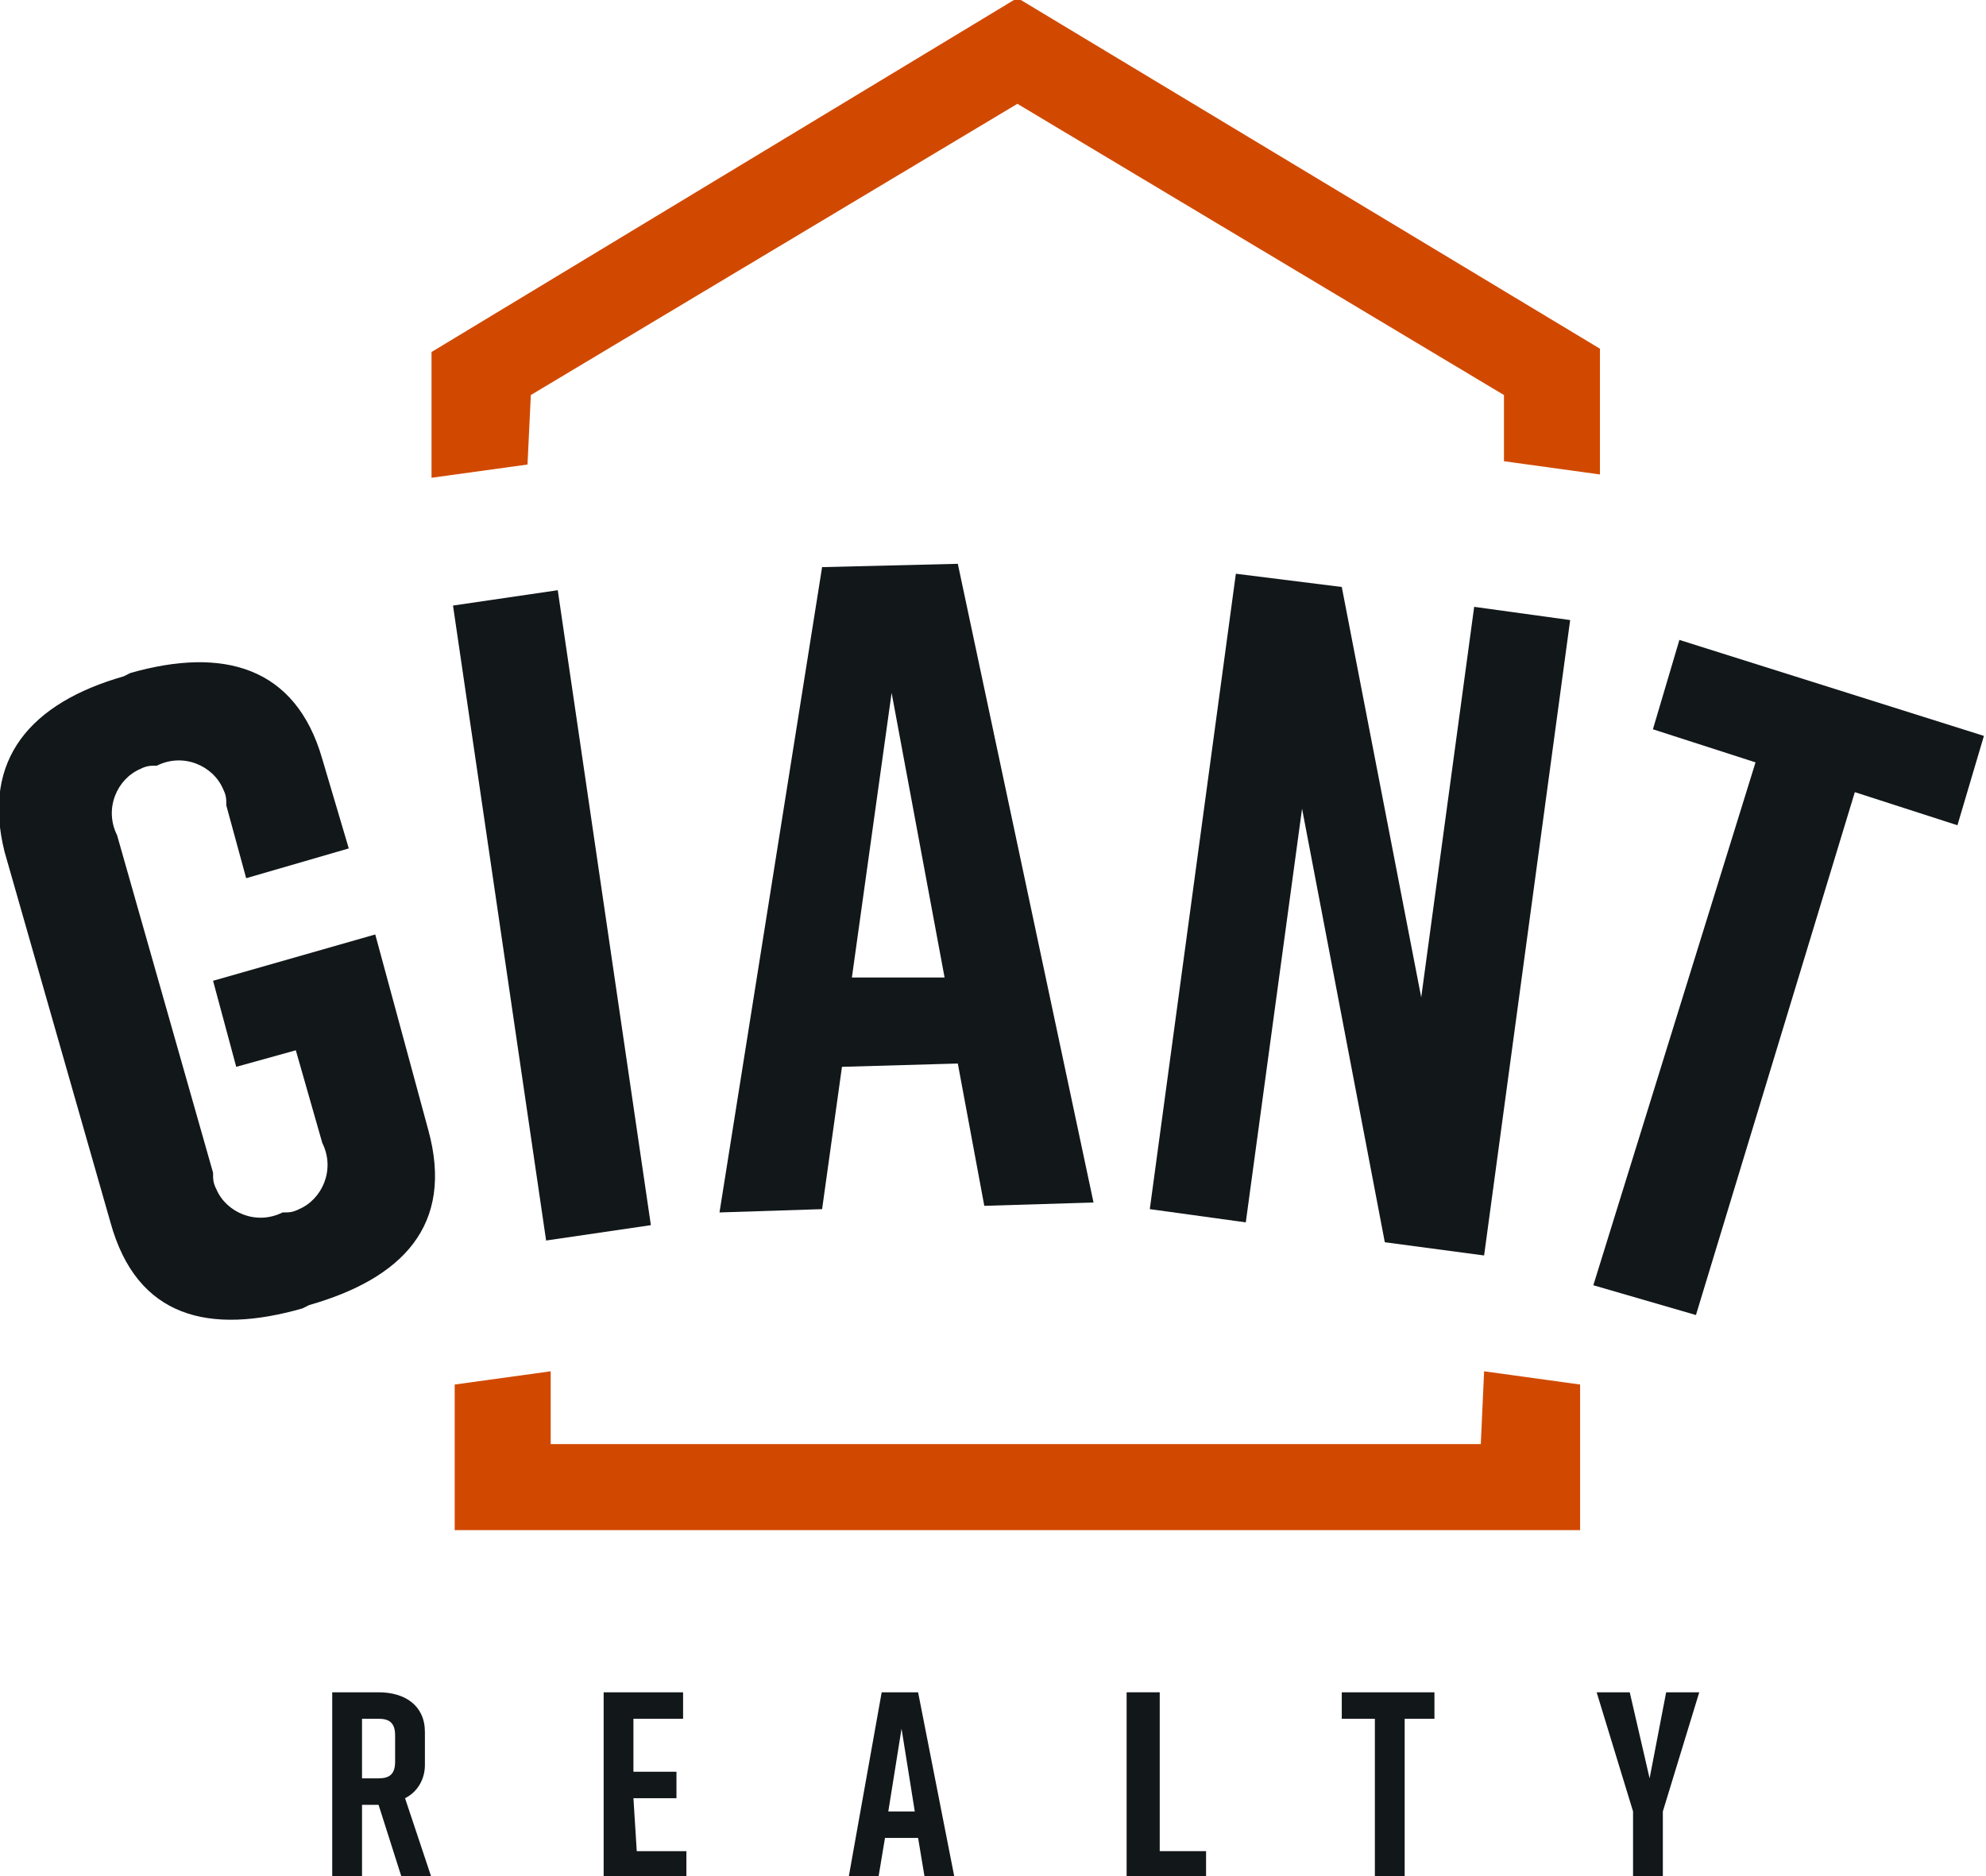
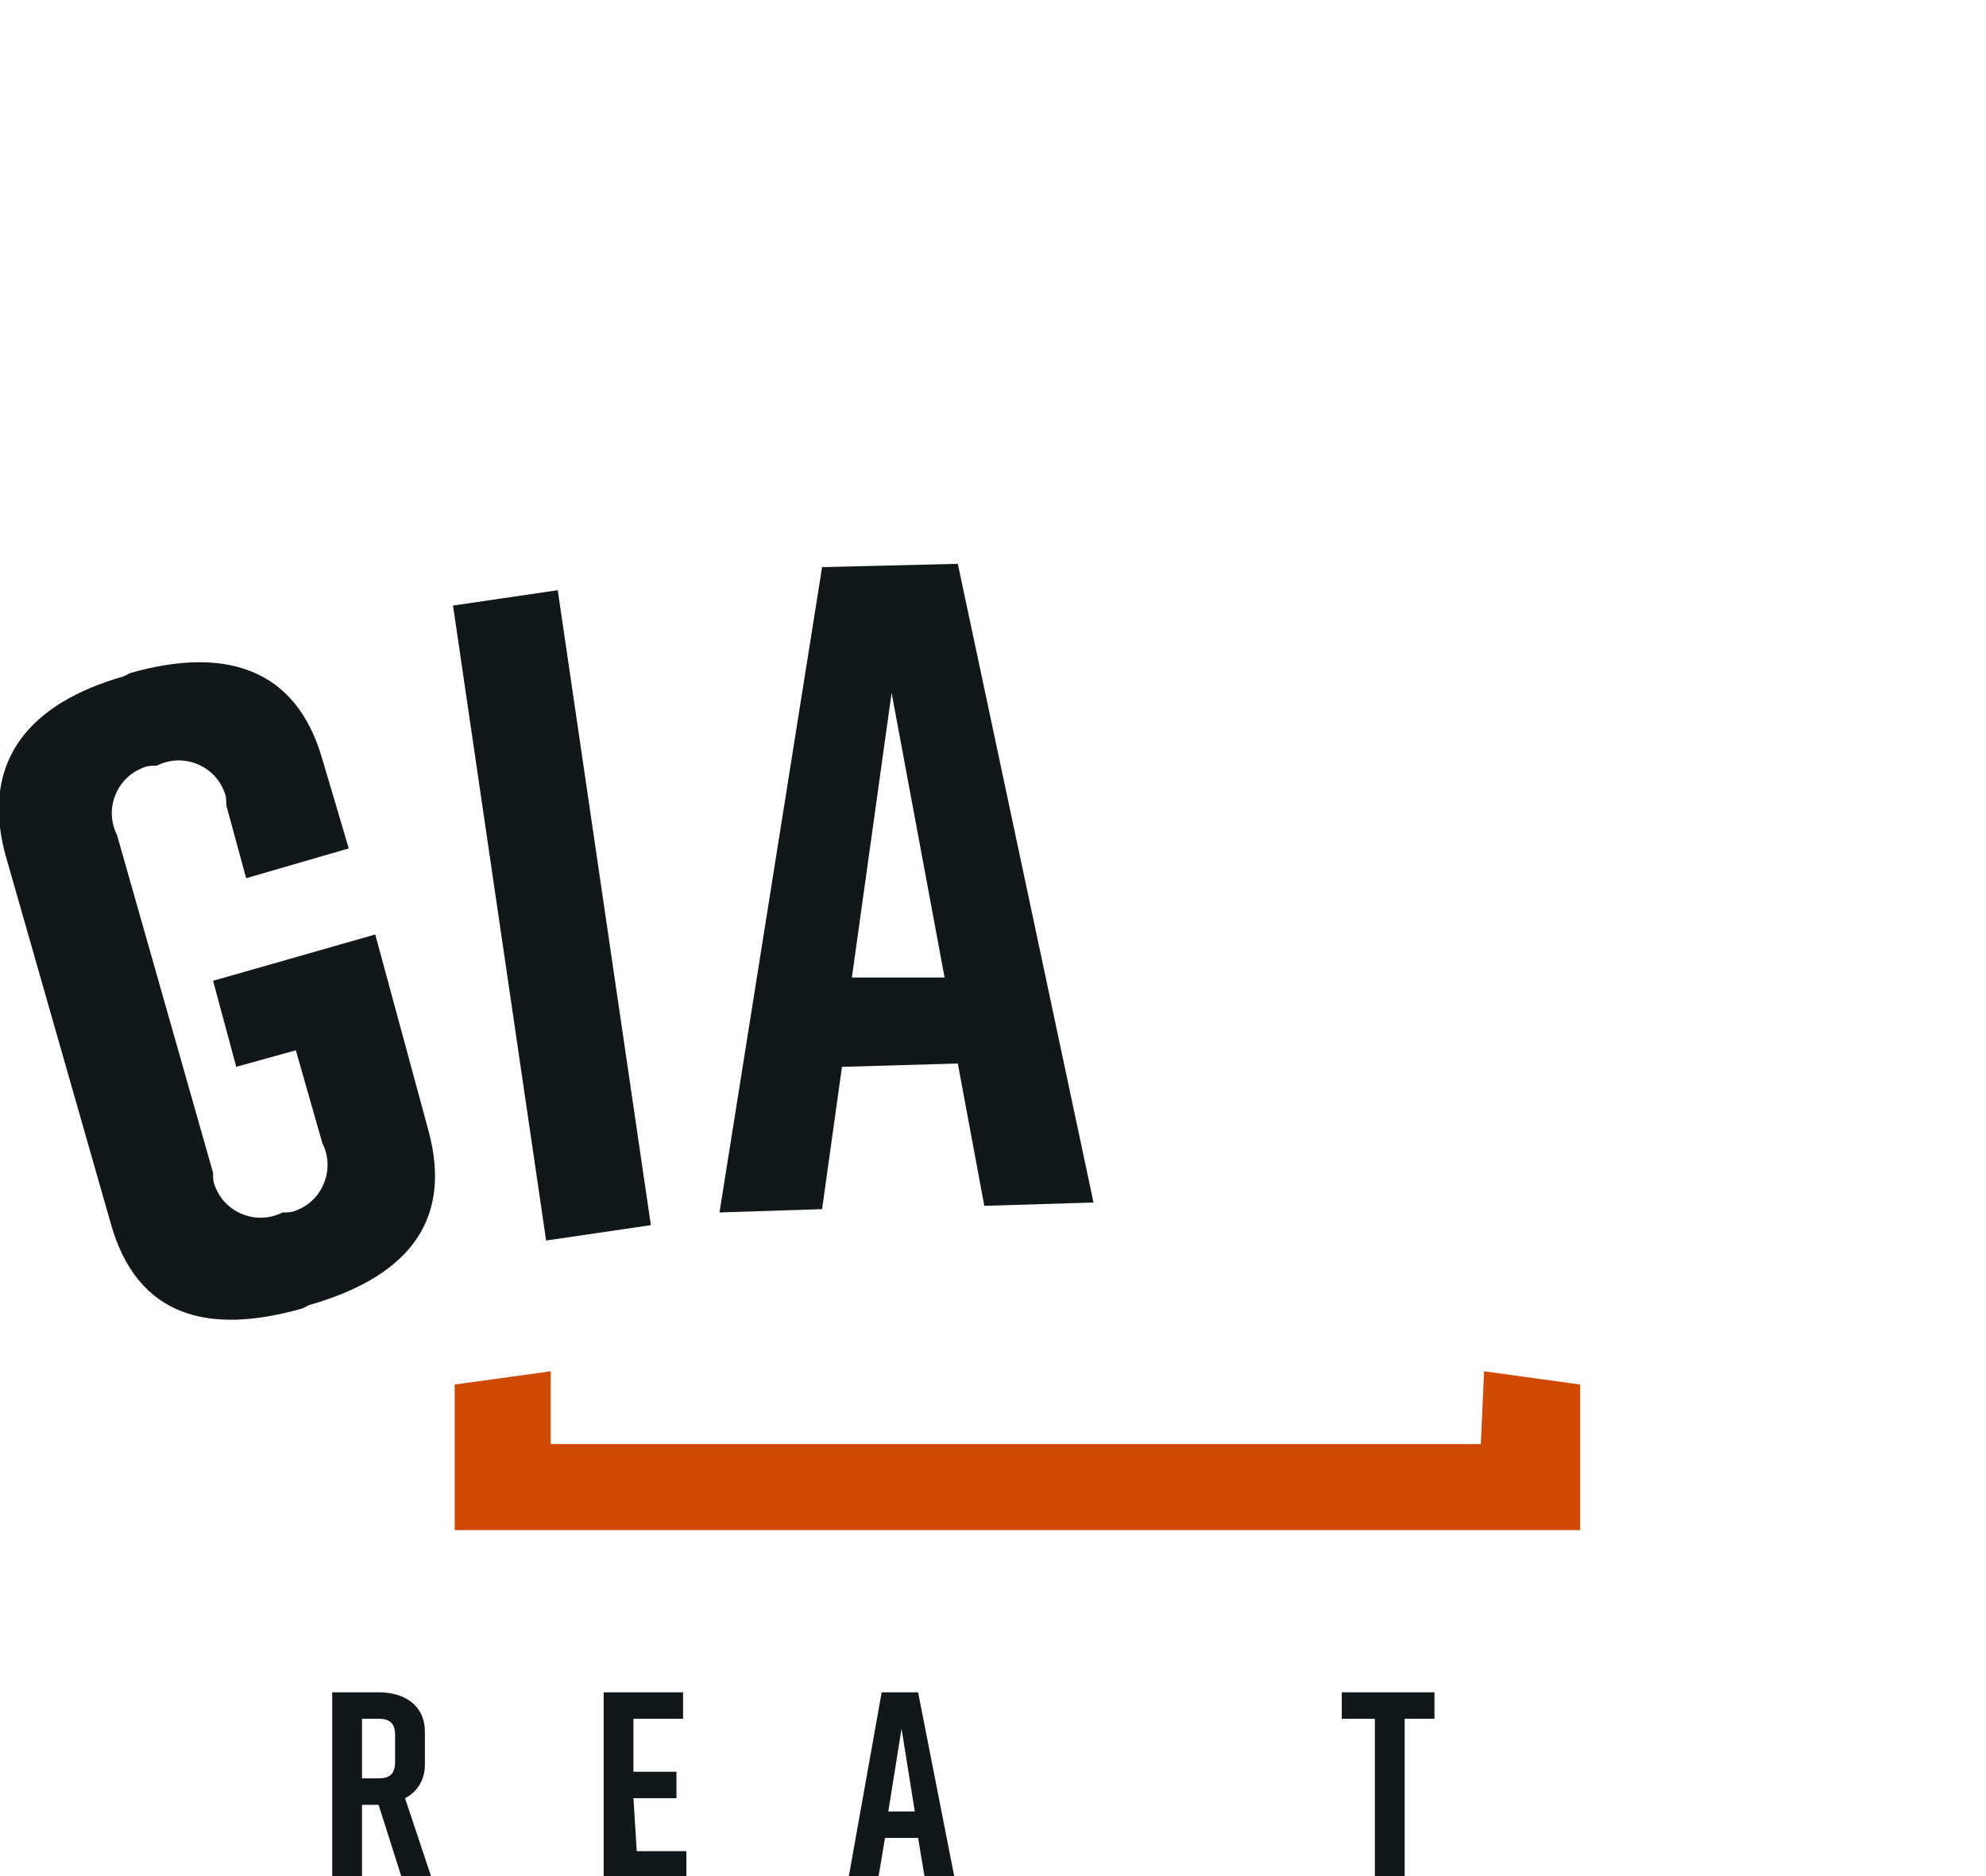
<svg xmlns="http://www.w3.org/2000/svg" version="1.1" id="Layer_1" x="0px" y="0px" width="60px" height="56.7px" viewBox="0 0 60 56.7" enable-background="new 0 0 60 56.7" xml:space="preserve">
  <g id="LOGO" transform="translate(-143.963 86.937)">
    <path id="Path_721" fill="#12171A" d="M155.3-58.7l-4.9,1.4l0.7,2.6l1.8-0.5l0.8,2.8c0.4,0.8,0,1.7-0.7,2c-0.2,0.1-0.3,0.1-0.5,0.1   c-0.8,0.4-1.7,0-2-0.7c-0.1-0.2-0.1-0.3-0.1-0.5l-2.9-10.2c-0.4-0.8,0-1.7,0.7-2c0.2-0.1,0.3-0.1,0.5-0.1c0.8-0.4,1.7,0,2,0.7   c0.1,0.2,0.1,0.3,0.1,0.5l0.6,2.2l3.1-0.9l-0.8-2.7c-0.8-2.8-3-3.4-5.8-2.6l-0.2,0.1c-2.8,0.8-4.3,2.5-3.6,5.3l3.2,11.2   c0.8,2.9,3,3.4,5.8,2.6l0.2-0.1c2.8-0.8,4.4-2.4,3.6-5.3L155.3-58.7z" />
    <rect id="Rectangle_221" x="159.1" y="-69" transform="matrix(0.989 -0.145 0.145 0.989 10.304 22.672)" fill="#12171A" width="3.2" height="19.4" />
    <path id="Path_722" fill="#12171A" d="M168.8-69.8l-3.1,19.5l3.1-0.1l0.6-4.3l3.5-0.1l0.8,4.3l3.3-0.1l-4.1-19.3L168.8-69.8z    M169.7-57.4l1.2-8.6l1.6,8.6L169.7-57.4z" />
-     <path id="Path_723" fill="#12171A" d="M186.9-56.8l-2.4-12.4l-3.2-0.4l-2.6,19.2l2.9,0.4l1.7-12.5l2.5,13.1l3,0.4l2.6-19.2   l-2.9-0.4L186.9-56.8z" />
-     <path id="Path_724" fill="#12171A" d="M194.7-67.6l-0.8,2.7l3.1,1l-4.9,15.8l3.1,0.9L200-63l3.1,1l0.8-2.7L194.7-67.6z" />
    <path id="Path_725" fill="#D14900" d="M188.7-43.3h-28.1v-2.2l-2.9,0.4l0,4.4h34l0-4.4l-2.9-0.4L188.7-43.3z" />
-     <path id="Path_726" fill="#D14900" d="M160-75l14.7-8.8l14.7,8.8v2l2.9,0.4v-3.8l-17.6-10.6L157-76.3v3.8l2.9-0.4L160-75z" />
    <path id="Path_727" fill="#12171A" d="M156.8-33.6v-1c0-0.8-0.6-1.2-1.4-1.2h-1.4v5.6h0.9v-2.2h0.5l0.7,2.2h0.9l-0.8-2.4   C156.6-32.8,156.8-33.2,156.8-33.6z M155.9-33.7c0,0.4-0.2,0.5-0.5,0.5h-0.5V-35h0.5c0.3,0,0.5,0.1,0.5,0.5V-33.7z" />
    <path id="Path_728" fill="#12171A" d="M163.1-32.6h1.3v-0.8h-1.3V-35h1.5v-0.8h-2.4v5.6h2.5V-31h-1.5L163.1-32.6z" />
    <path id="Path_729" fill="#12171A" d="M170.6-35.8l-1,5.6h0.9l0.2-1.2h1l0.2,1.2h0.9l-1.1-5.6H170.6z M170.8-32.2l0.4-2.5l0.4,2.5   H170.8z" />
-     <path id="Path_730" fill="#12171A" d="M178.9-35.8h-0.9v5.6h2.4V-31h-1.4V-35.8z" />
    <path id="Path_731" fill="#12171A" d="M184.6-35h0.9v4.8h0.9V-35h0.9v-0.8h-2.8V-35z" />
-     <path id="Path_732" fill="#12171A" d="M193.8-33.2l-0.6-2.6h-1l1.1,3.6v2h0.9v-2l1.1-3.6h-1L193.8-33.2z" />
  </g>
</svg>